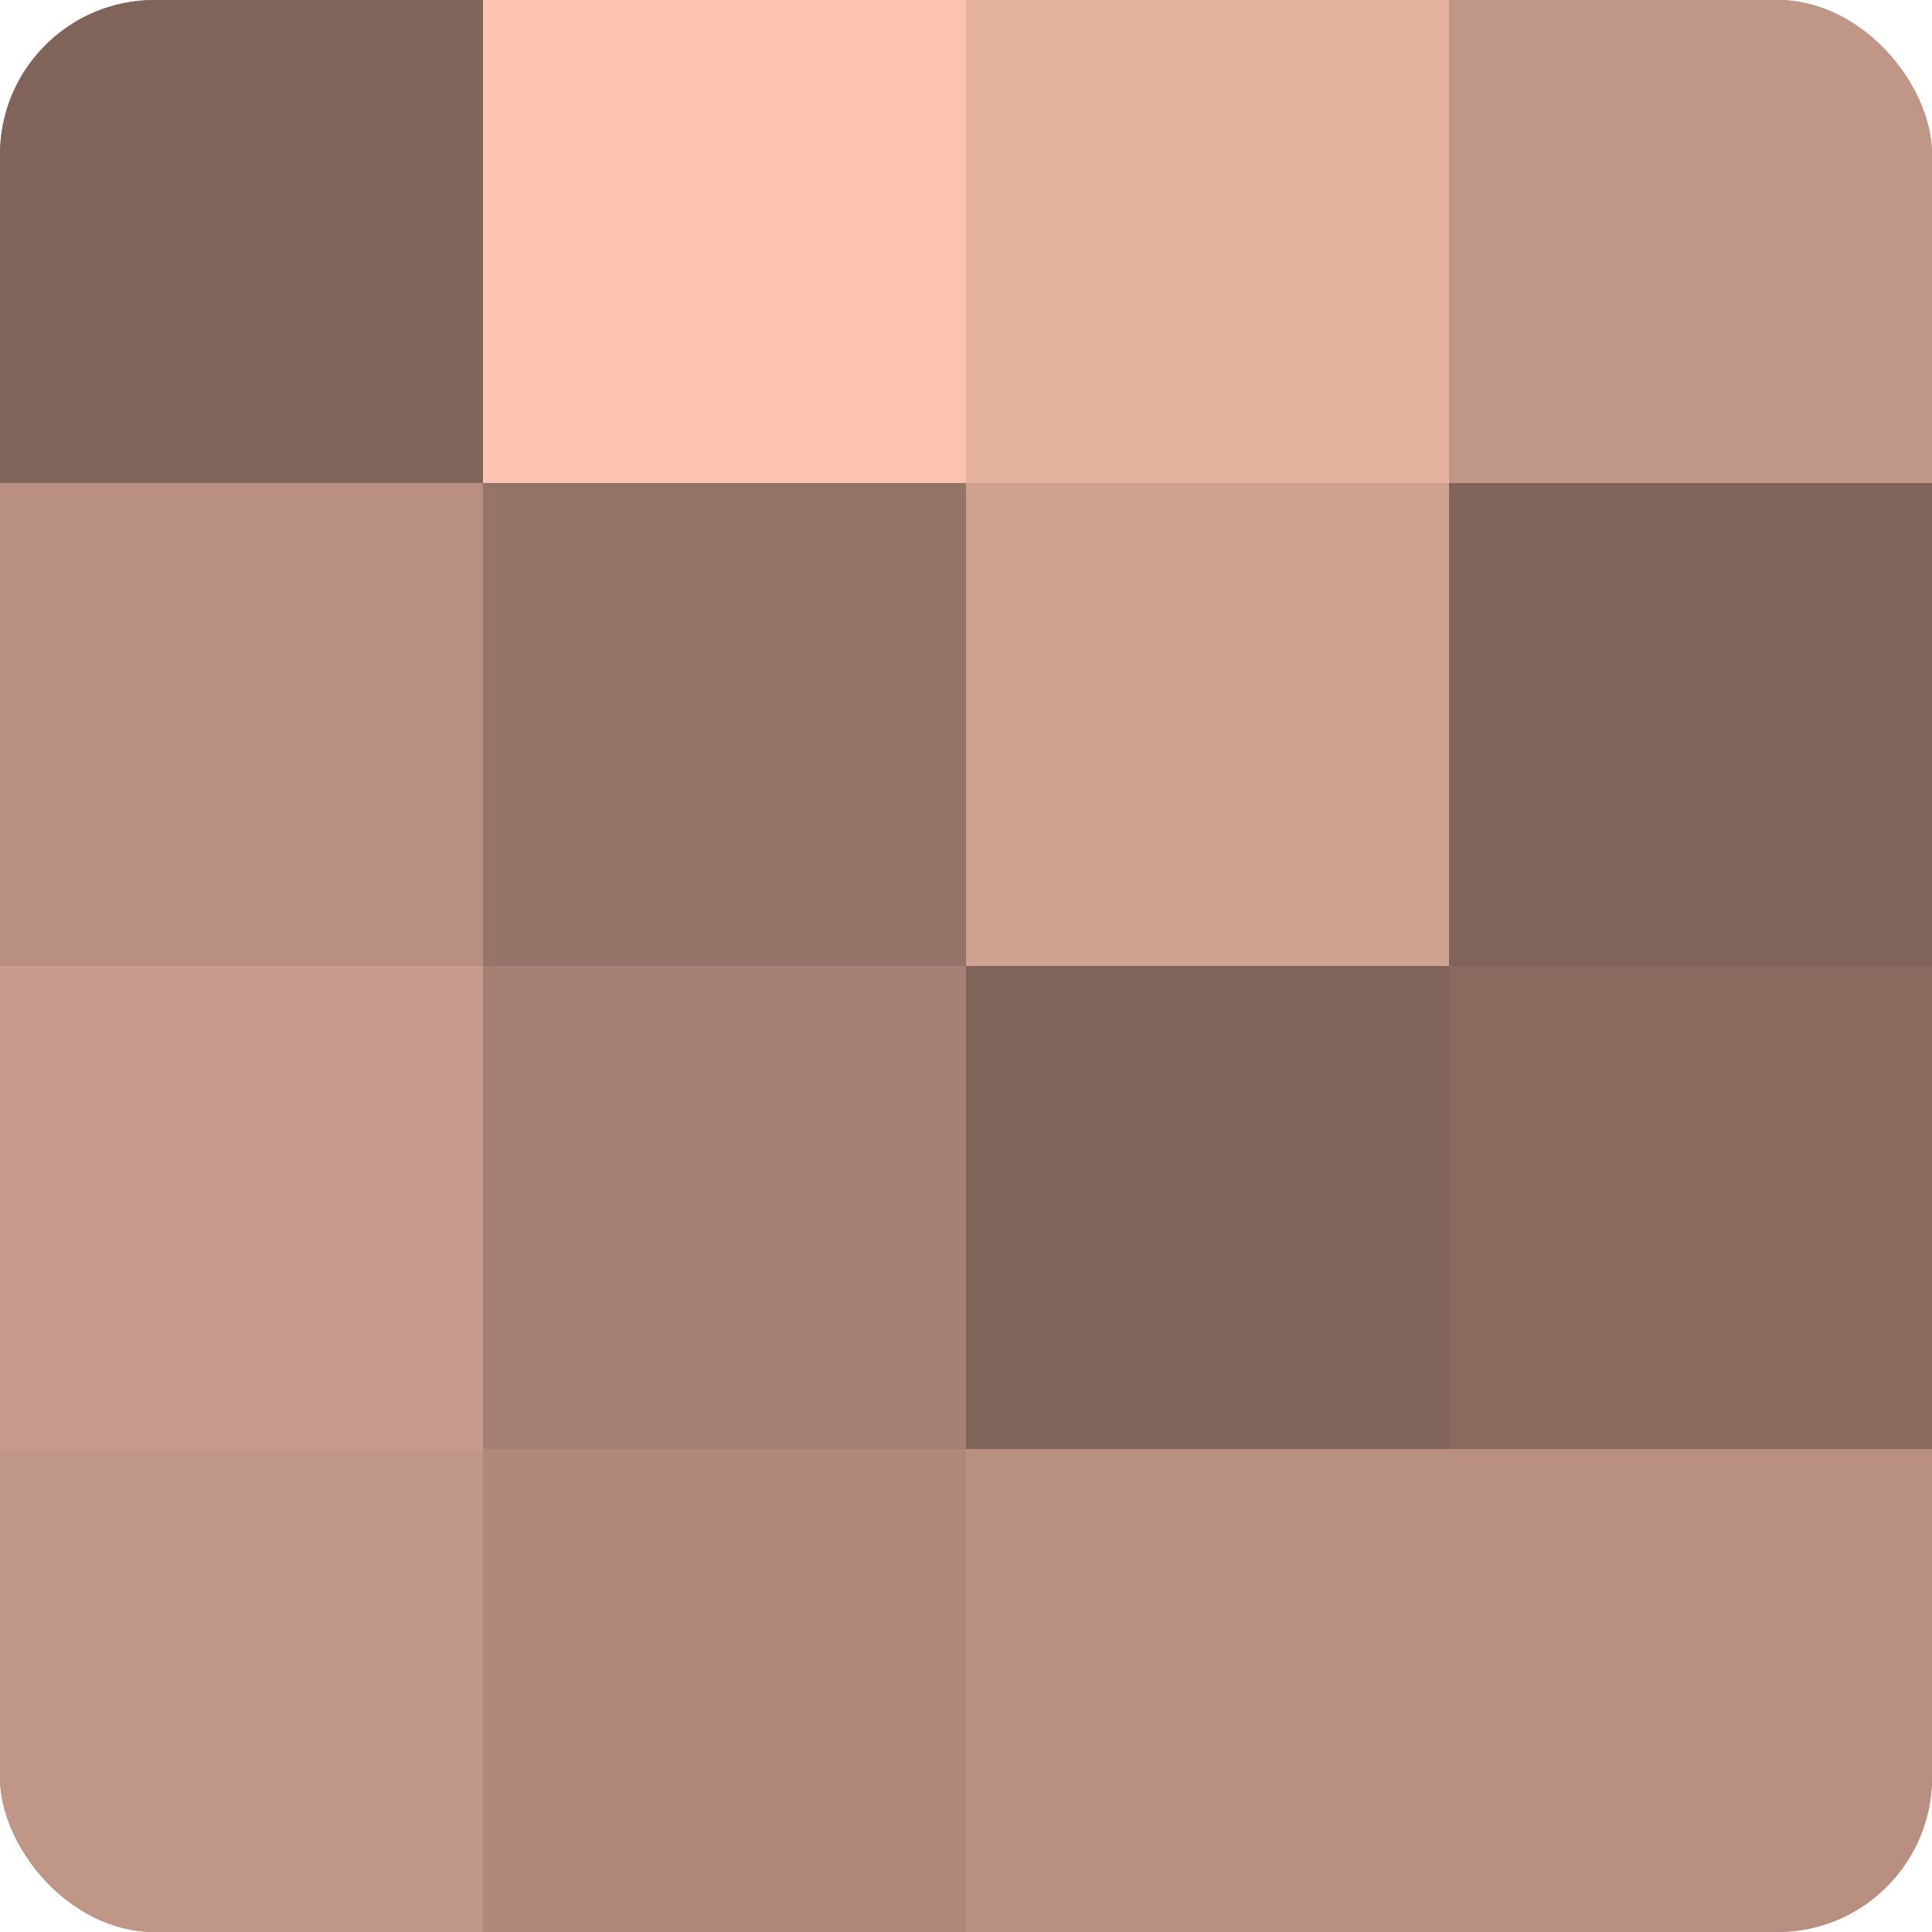
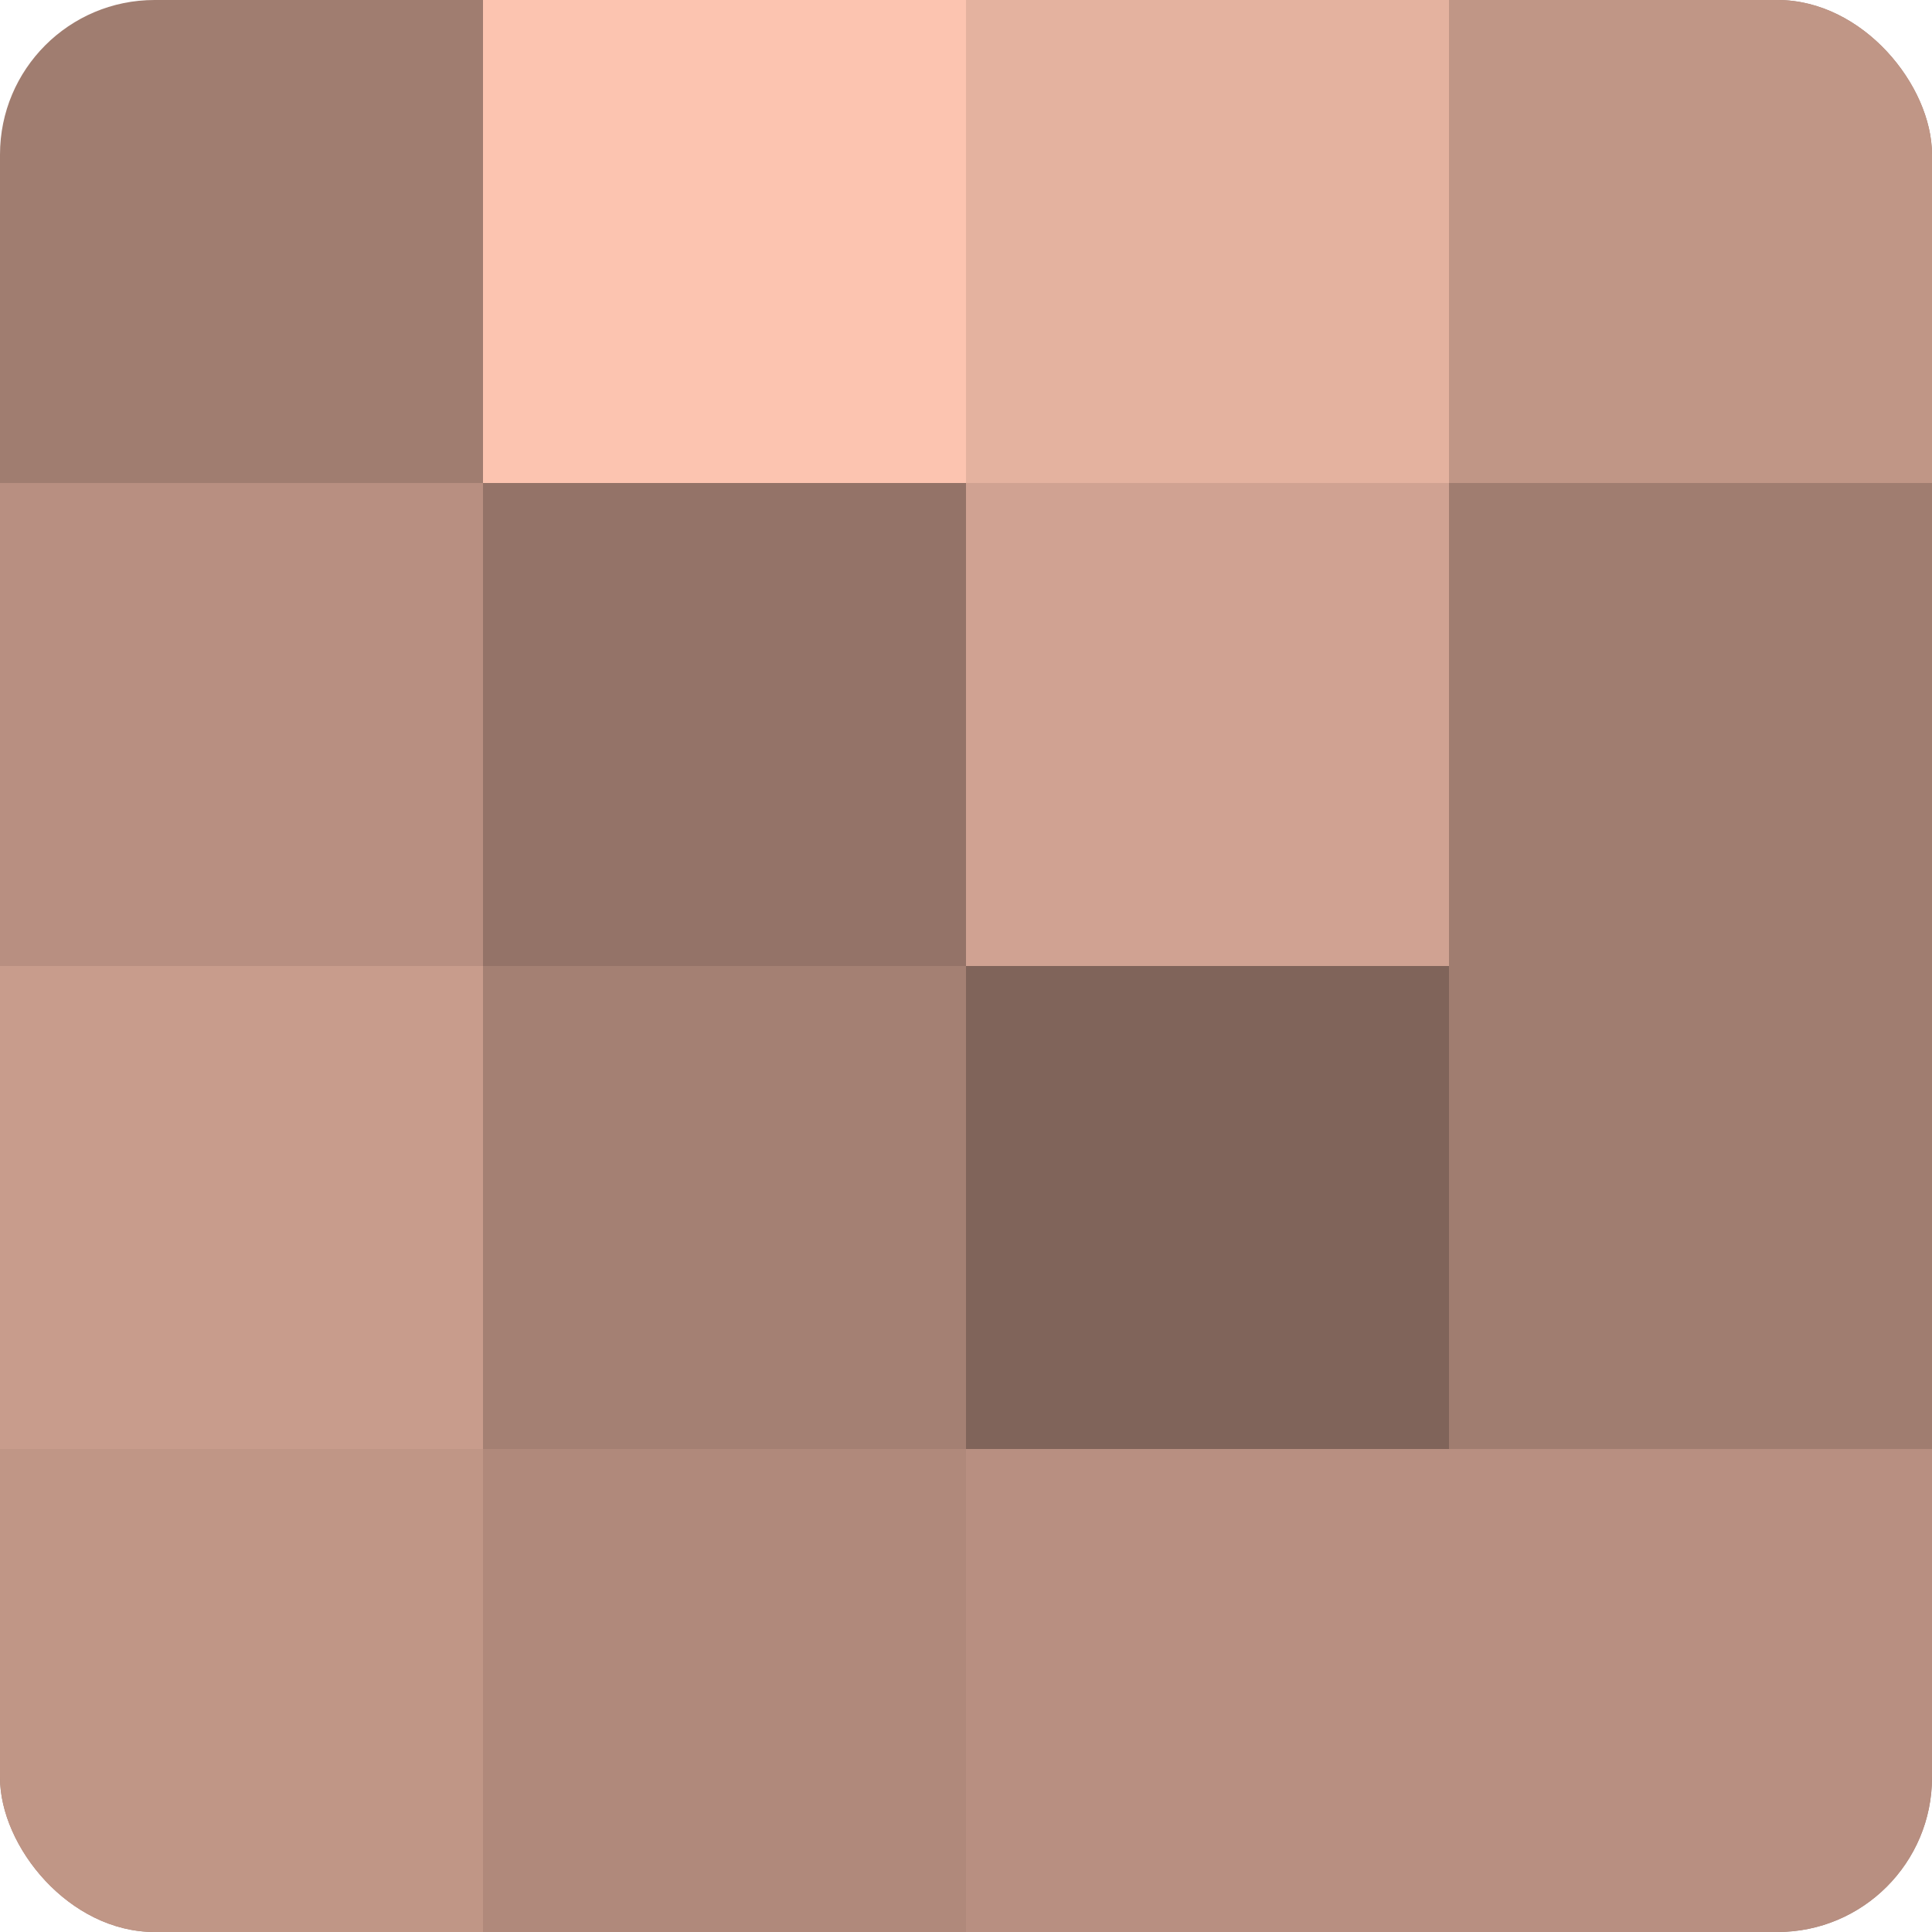
<svg xmlns="http://www.w3.org/2000/svg" width="80" height="80" viewBox="0 0 100 100" preserveAspectRatio="xMidYMid meet">
  <defs>
    <clipPath id="c" width="100" height="100">
      <rect width="100" height="100" rx="8" ry="8" />
    </clipPath>
  </defs>
  <g clip-path="url(#c)">
    <rect width="100" height="100" fill="#a07d70" />
-     <rect width="25" height="25" fill="#80645a" />
    <rect y="25" width="25" height="25" fill="#b88f81" />
    <rect y="50" width="25" height="25" fill="#c89c8c" />
    <rect y="75" width="25" height="25" fill="#c09686" />
    <rect x="25" width="25" height="25" fill="#fcc4b0" />
    <rect x="25" y="25" width="25" height="25" fill="#947368" />
    <rect x="25" y="50" width="25" height="25" fill="#a48073" />
    <rect x="25" y="75" width="25" height="25" fill="#b0897b" />
    <rect x="50" width="25" height="25" fill="#e4b29f" />
    <rect x="50" y="25" width="25" height="25" fill="#d0a292" />
    <rect x="50" y="50" width="25" height="25" fill="#80645a" />
    <rect x="50" y="75" width="25" height="25" fill="#b88f81" />
    <rect x="75" width="25" height="25" fill="#c09686" />
-     <rect x="75" y="25" width="25" height="25" fill="#80645a" />
-     <rect x="75" y="50" width="25" height="25" fill="#886a5f" />
    <rect x="75" y="75" width="25" height="25" fill="#b88f81" />
  </g>
</svg>